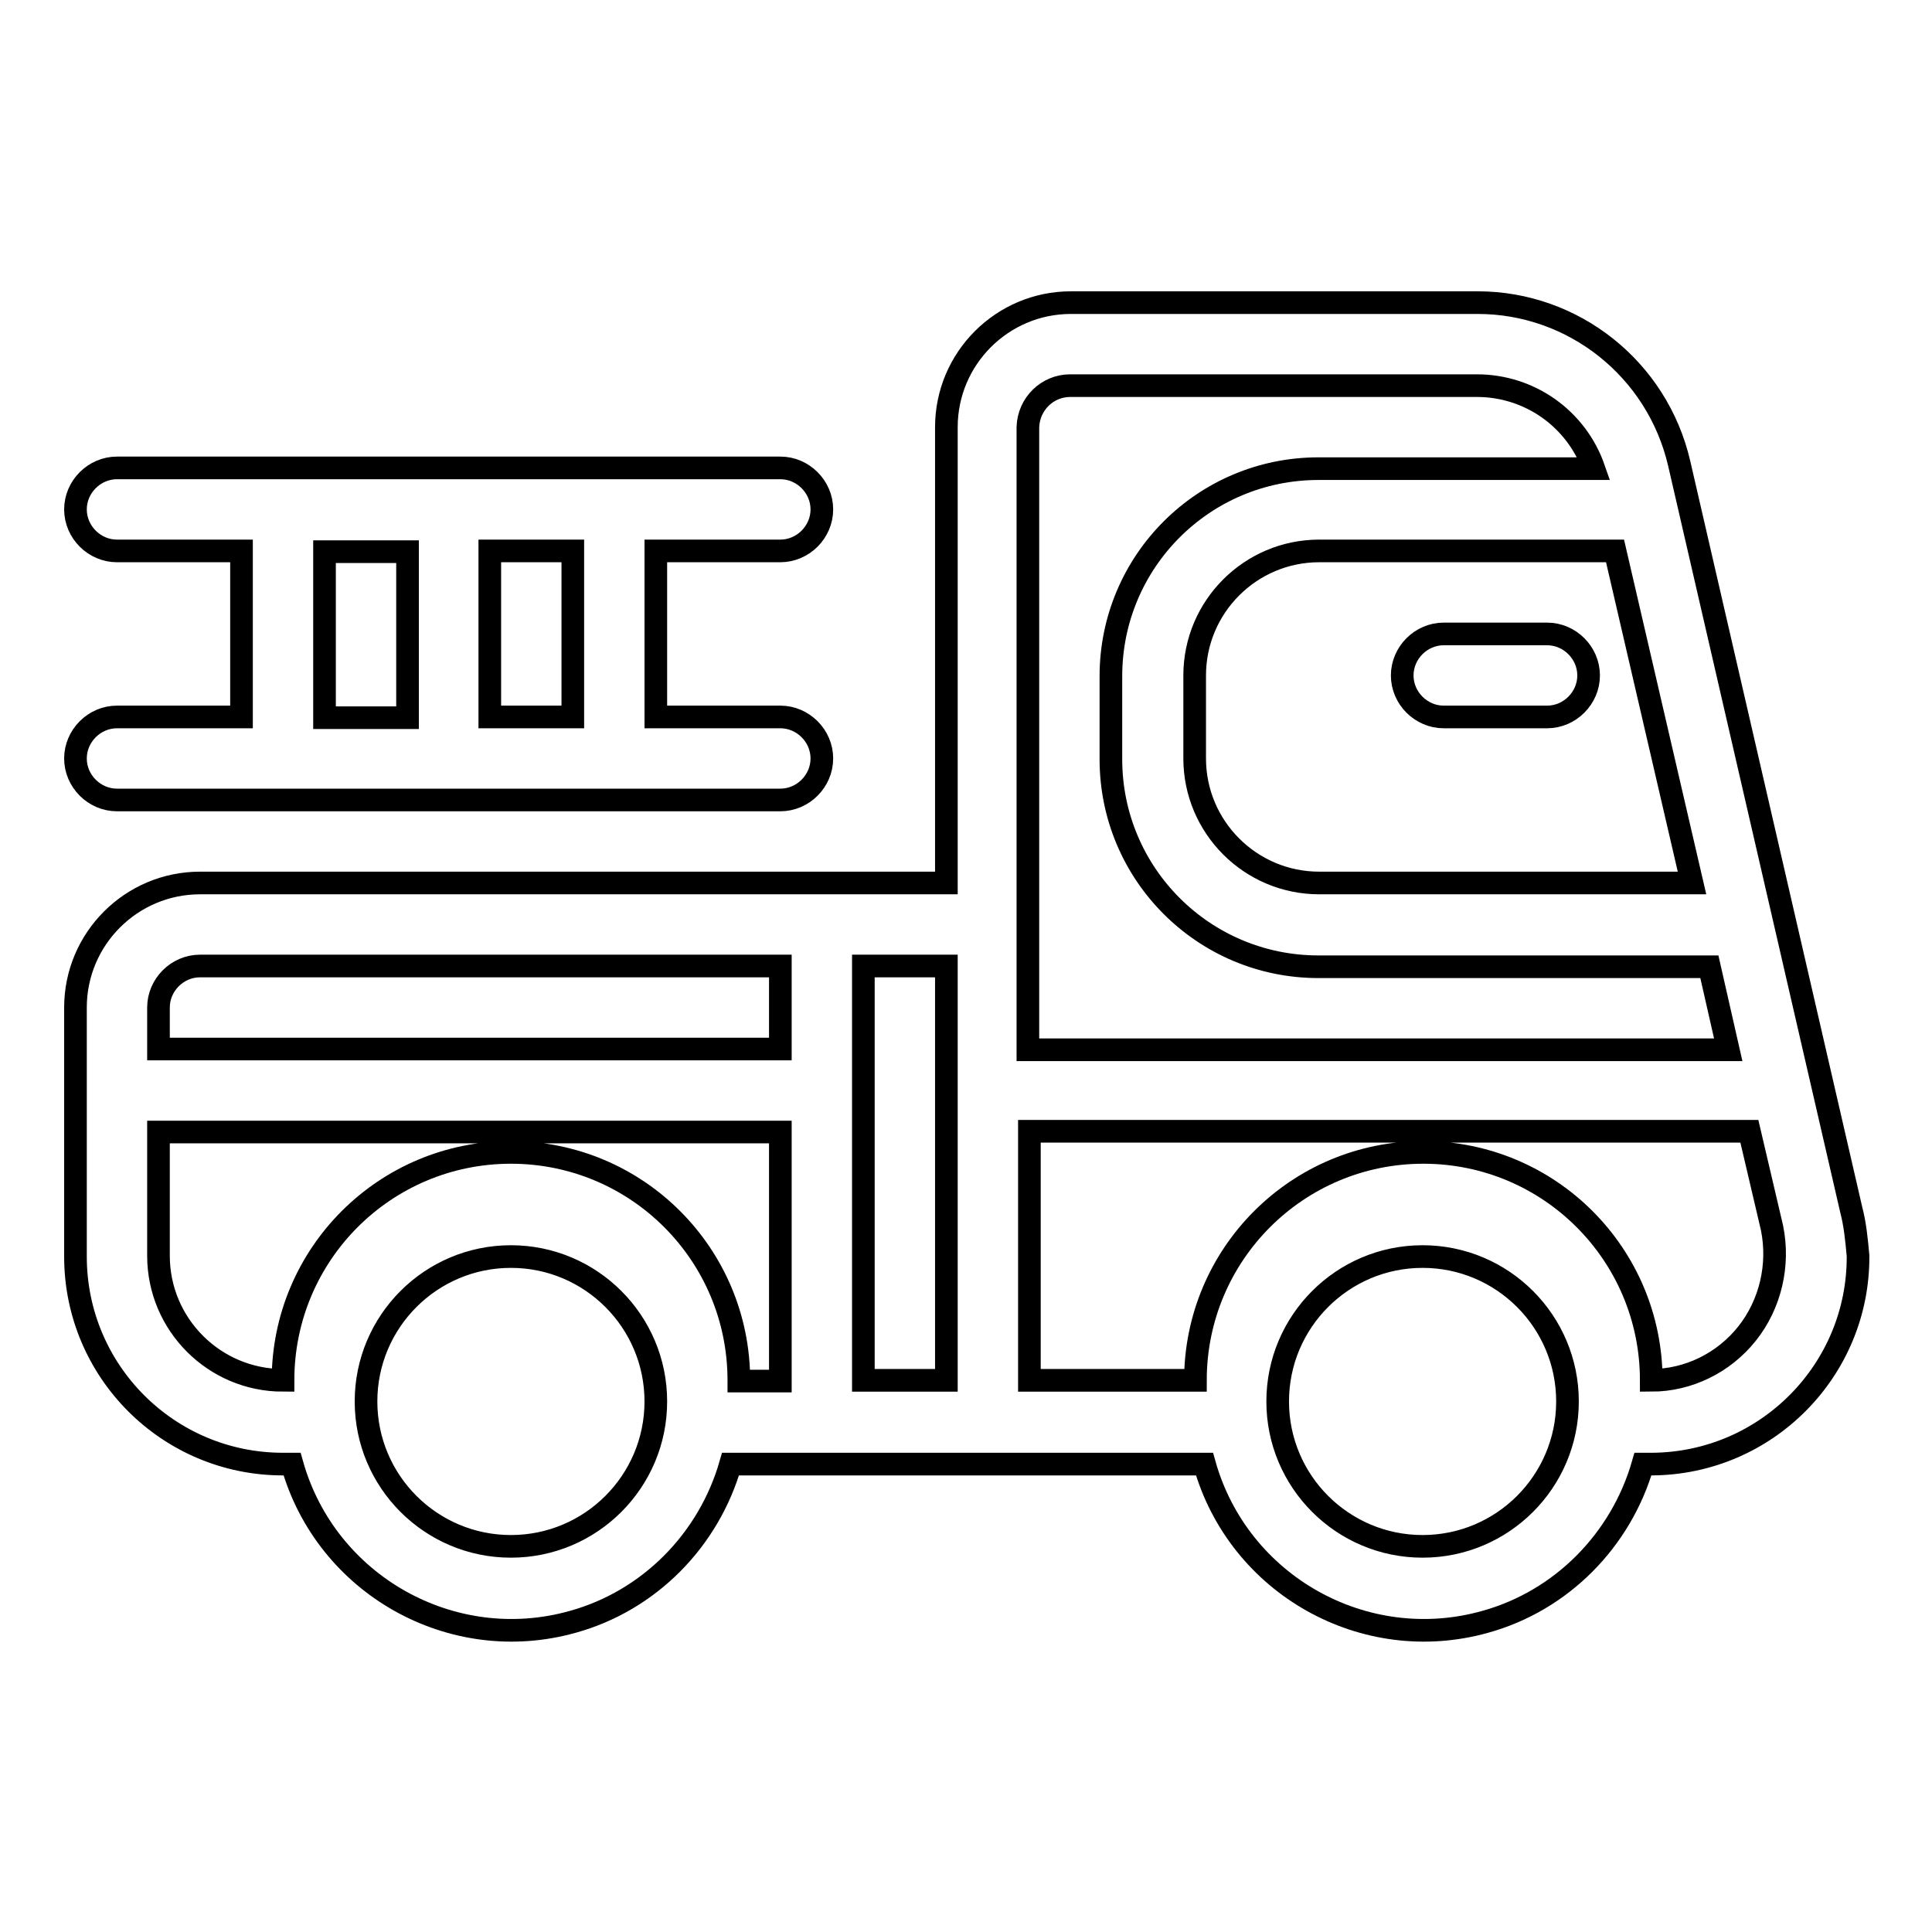
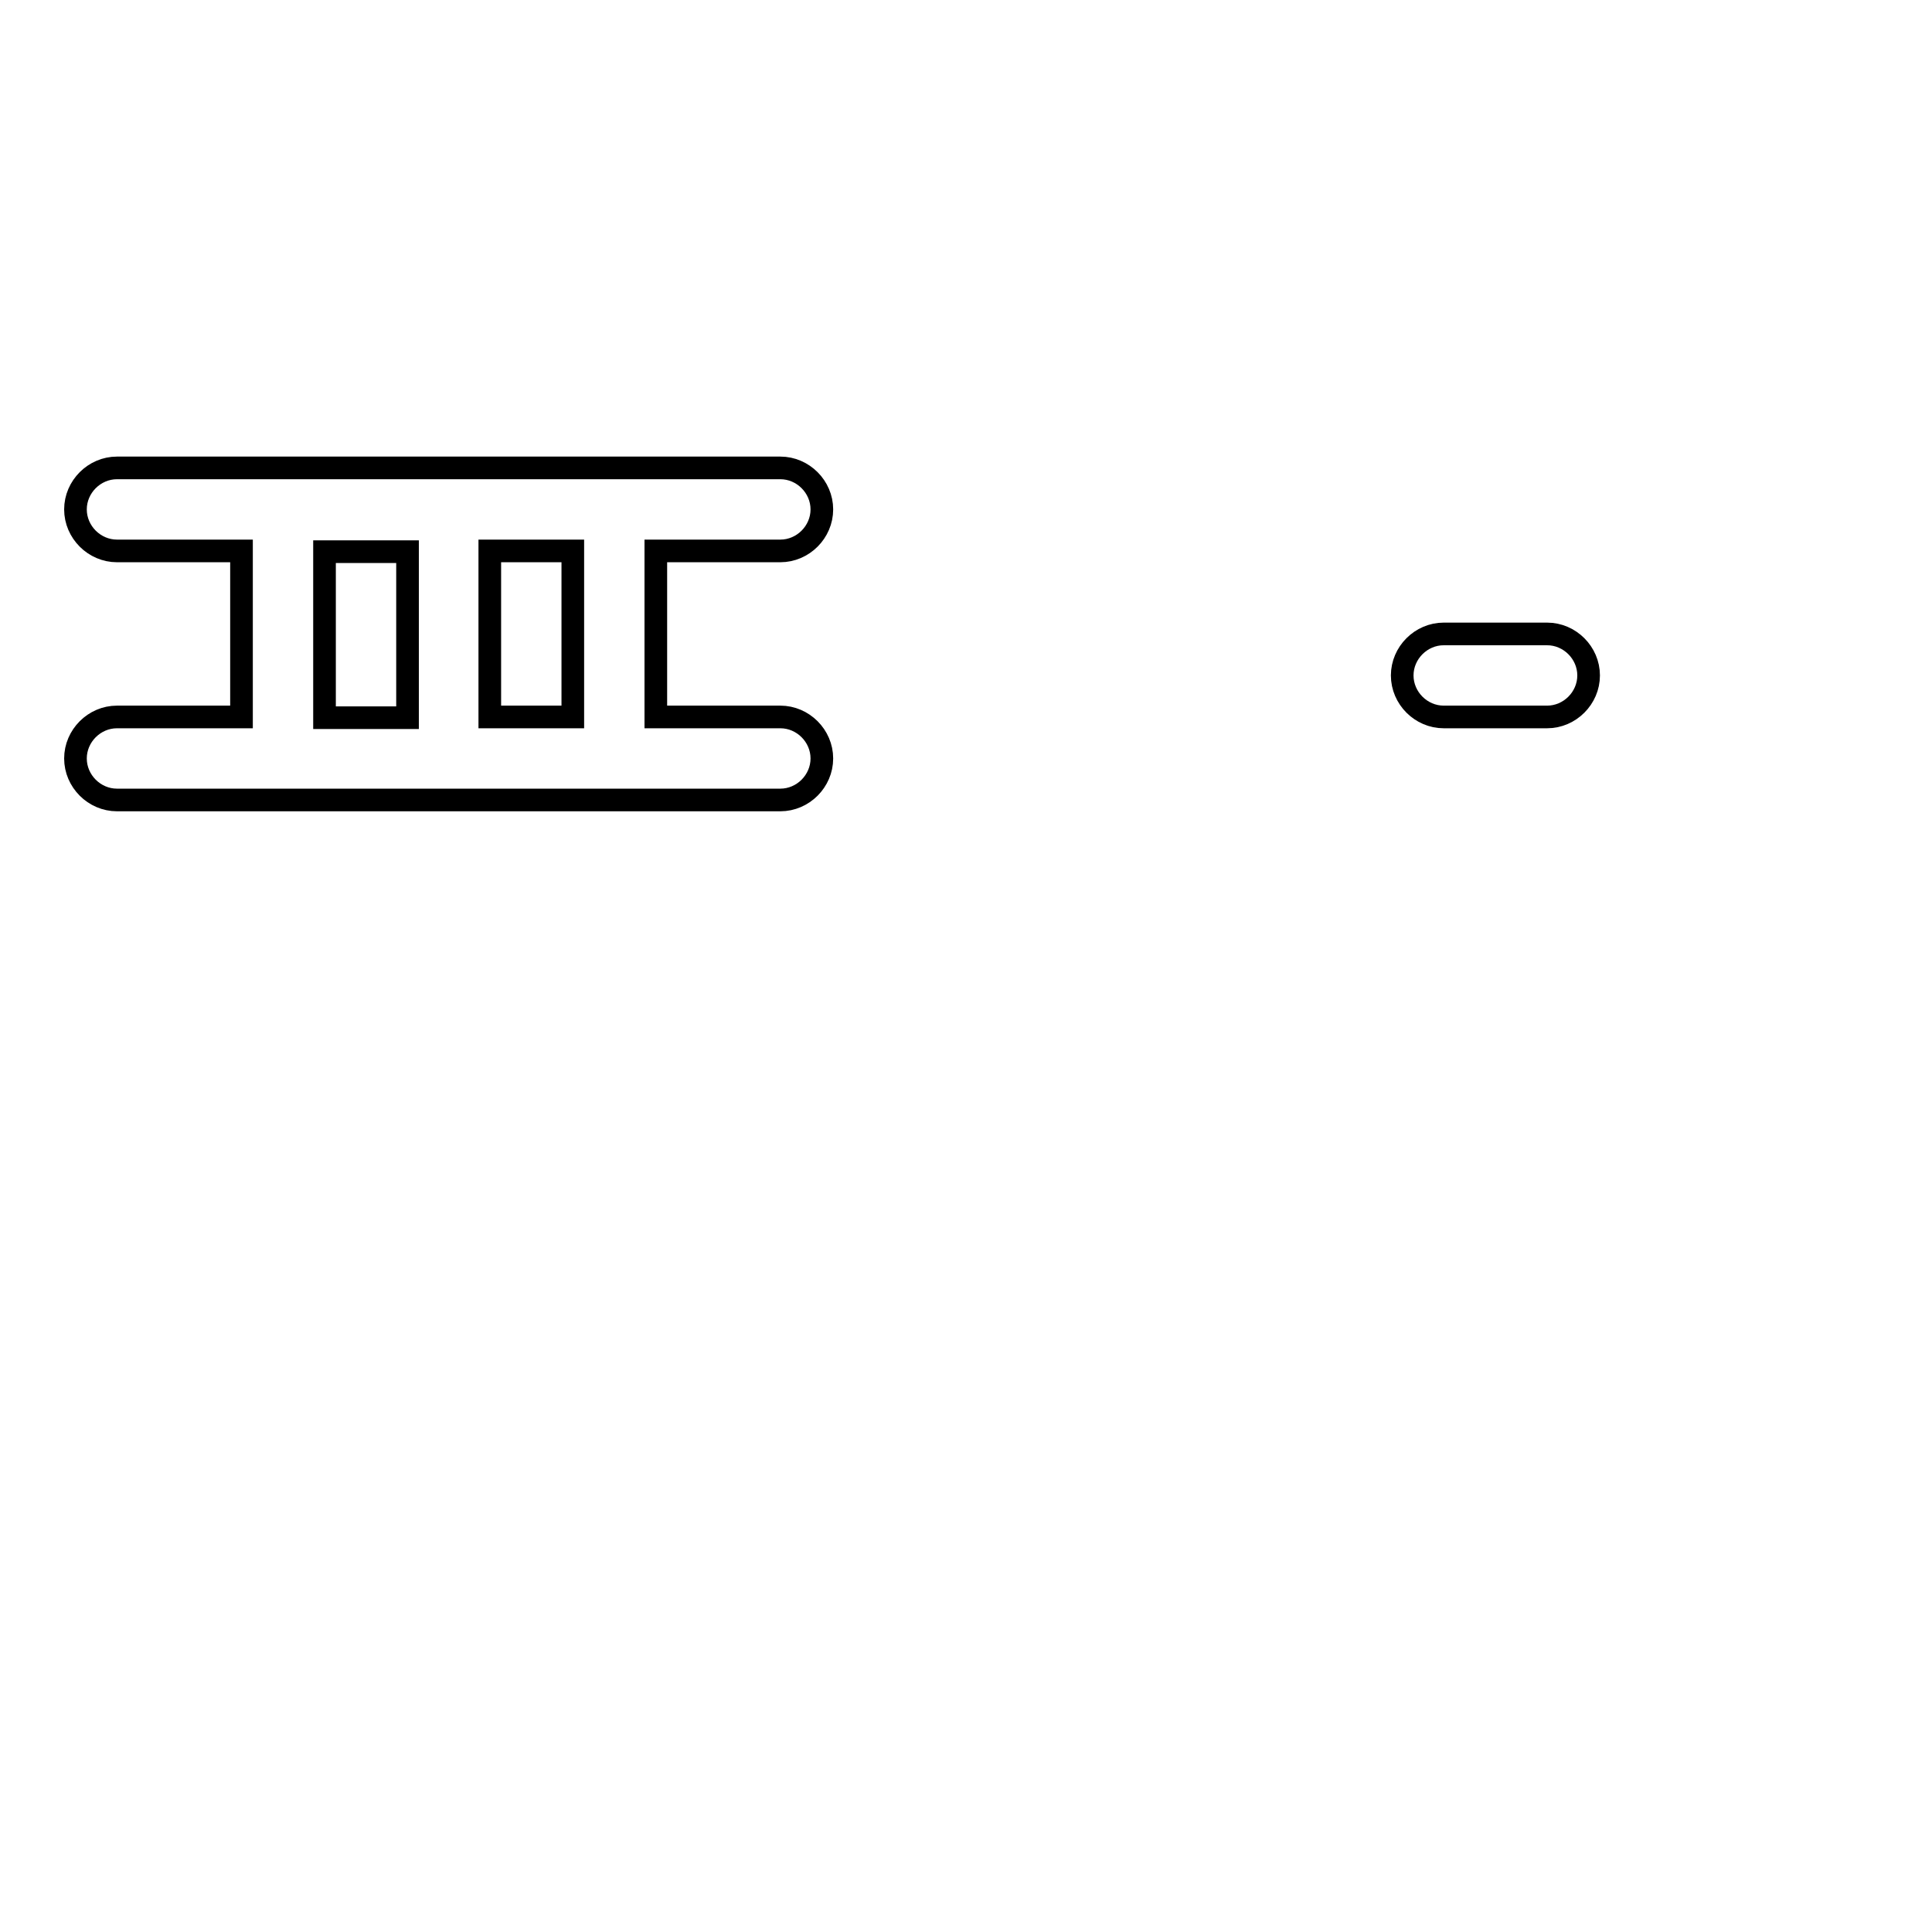
<svg xmlns="http://www.w3.org/2000/svg" version="1.1" x="0px" y="0px" viewBox="0 0 256 256" enable-background="new 0 0 256 256" xml:space="preserve">
  <g>
-     <path stroke-width="3" fill-opacity="0" stroke="#000000" d="M245.3,160.3l-22.8-98.9c-2.9-12.5-14-21.3-26.7-21.3h-53.9c-9.1,0-16.5,7.4-16.5,16.5V117H26.5 c-9.1,0-16.5,7.4-16.5,16.5l0,0v33c0,15.2,12.3,27.5,27.5,27.5l0,0h1.2c4.5,16,21.2,25.4,37.2,20.9c10.1-2.8,18-10.8,20.9-20.9 h62.8c4.5,16,21.2,25.4,37.2,20.9c10.1-2.8,18-10.8,20.9-20.9h1.2c15.2-0.1,27.4-12.5,27.3-27.6C246,164.2,245.8,162.2,245.3,160.3 L245.3,160.3z M224.2,117h-49.4c-9.1,0-16.5-7.4-16.5-16.5v-11c0-9.1,7.4-16.5,16.5-16.5h39.2L224.2,117z M141.8,51.1h53.9 c7,0,13.2,4.4,15.5,11h-36.5c-15.2,0-27.5,12.3-27.5,27.5l0,0v11c0,15.2,12.3,27.5,27.5,27.5l0,0h51.8l2.5,11h-92.8V56.6 C136.3,53.5,138.8,51.1,141.8,51.1L141.8,51.1z M21,133.5c0-3,2.5-5.5,5.5-5.5l0,0h76.9v11H21V133.5z M67.7,204.9 c-10.6,0-19.2-8.6-19.2-19.2c0-10.6,8.6-19.2,19.2-19.2c10.6,0,19.2,8.6,19.2,19.2C86.9,196.3,78.3,204.9,67.7,204.9L67.7,204.9z  M97.9,182.9c0-16.7-13.5-30.2-30.2-30.2c-16.7,0-30.2,13.5-30.2,30.2c-9.1,0-16.5-7.4-16.5-16.5V150h82.4v33H97.9z M114.4,182.9 V128h11v54.9H114.4z M188.5,204.9c-10.6,0-19.2-8.6-19.2-19.2c0-10.6,8.6-19.2,19.2-19.2s19.2,8.6,19.2,19.2 C207.7,196.3,199.1,204.9,188.5,204.9L188.5,204.9z M231.5,176.7c-3.1,3.9-7.8,6.2-12.7,6.2c0-16.7-13.5-30.2-30.2-30.2 c-16.7,0-30.2,13.5-30.2,30.2h-22v-33h95.4l3,12.8C235.8,167.6,234.6,172.8,231.5,176.7z" />
    <path stroke-width="3" fill-opacity="0" stroke="#000000" d="M15.5,95c-3,0-5.5,2.5-5.5,5.5c0,3,2.5,5.5,5.5,5.5h87.9c3,0,5.5-2.5,5.5-5.5c0-3-2.5-5.5-5.5-5.5H86.9v-22 h16.5c3,0,5.5-2.5,5.5-5.5c0-3-2.5-5.5-5.5-5.5H15.5c-3,0-5.5,2.5-5.5,5.5c0,3,2.5,5.5,5.5,5.5H32v22H15.5z M75.9,95h-11v-22h11V95 z M43,73.1h11v22H43V73.1z M205,84h-13.7c-3,0-5.5,2.5-5.5,5.5c0,3,2.5,5.5,5.5,5.5H205c3,0,5.5-2.5,5.5-5.5 C210.5,86.5,208,84,205,84z" />
  </g>
</svg>